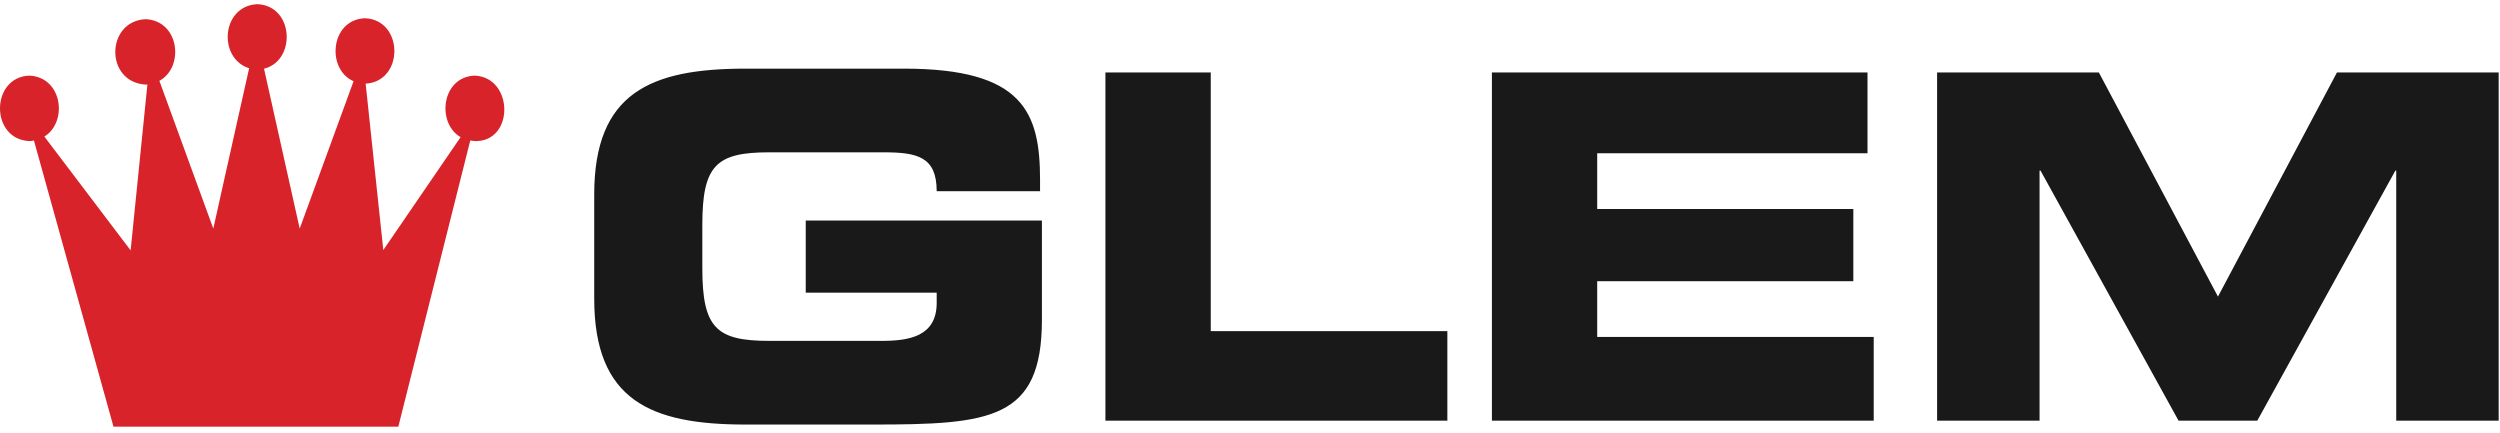
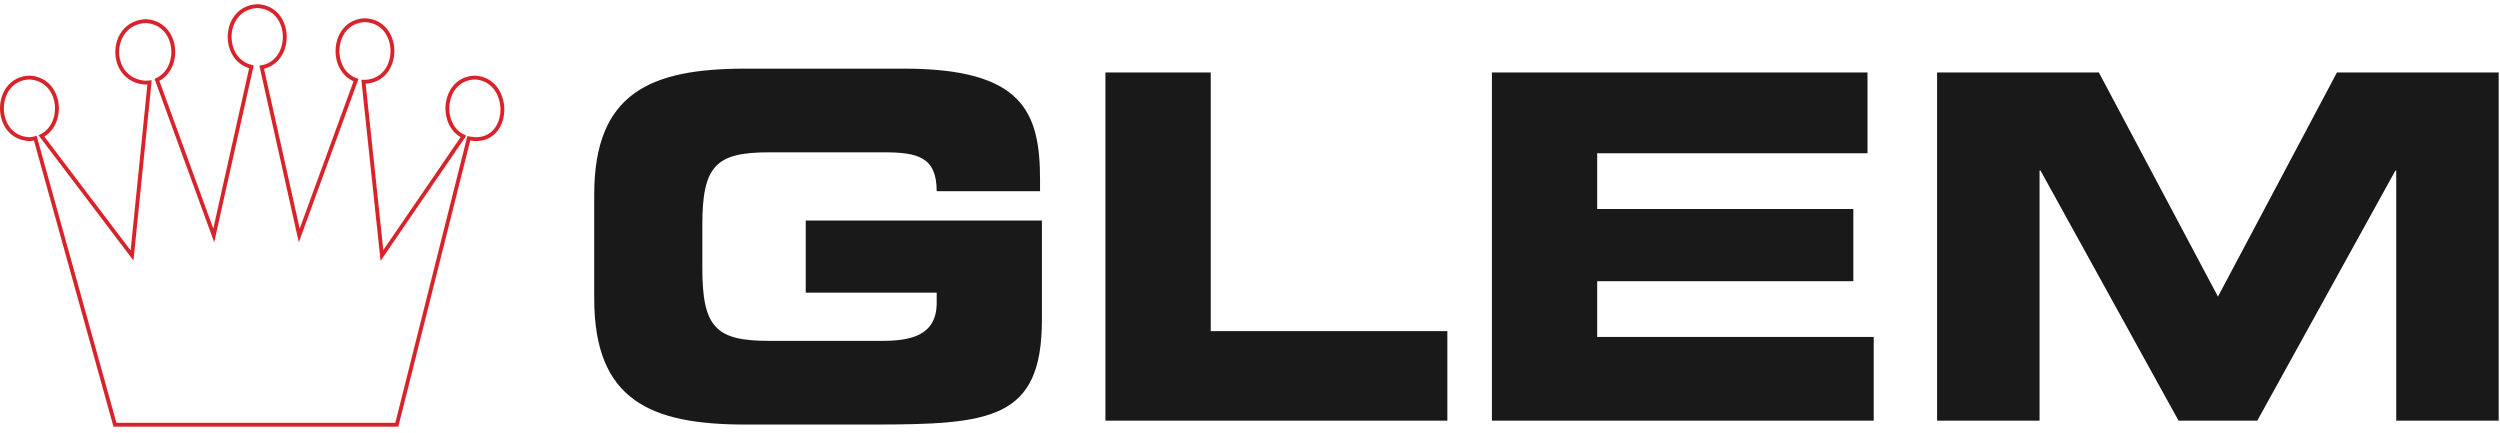
<svg xmlns="http://www.w3.org/2000/svg" width="375px" height="65px" viewBox="0 0 375 65" version="1.1">
  <title>-g-Glem Logo 2016</title>
  <desc>Created with Sketch.</desc>
  <defs />
  <g id="Page-1" stroke="none" stroke-width="1" fill="none" fill-rule="evenodd">
    <g id="-g-Glem-Logo-2016">
      <path d="M89.132,44.779 C89.132,60.066 97.598,63.682 111.821,63.682 L130.82,63.682 C148.604,63.682 156.287,62.958 156.287,47.952 L156.287,33.084 L120.86,33.084 L120.86,43.903 L140.504,43.903 L140.504,45.43 C140.504,50.465 136.371,51.131 132.243,51.131 L115.383,51.131 C107.426,51.131 105.349,49.178 105.349,40.228 L105.349,33.735 C105.349,24.795 107.426,22.848 115.383,22.848 L132.528,22.848 C137.577,22.848 140.504,23.496 140.504,28.681 L156.008,28.681 L156.008,27.024 C156.008,16.857 153.517,10.296 135.591,10.296 L111.821,10.296 C97.598,10.296 89.132,13.896 89.132,29.191 L89.132,44.779 Z M165.814,63.101 L217.104,63.101 L217.104,49.674 L181.613,49.674 L181.613,10.871 L165.814,10.871 L165.814,63.101 Z M223.786,63.101 L281.058,63.101 L281.058,50.545 L239.58,50.545 L239.58,42.177 L277.999,42.177 L277.999,31.354 L239.58,31.354 L239.58,22.992 L280.126,22.992 L280.126,10.871 L223.786,10.871 L223.786,63.101 Z M290.564,63.101 L305.934,63.101 L305.934,25.593 L306.08,25.593 L326.783,63.101 L338.592,63.101 L359.304,25.593 L359.434,25.593 L359.434,63.101 L374.802,63.101 L374.802,10.871 L350.543,10.871 L332.695,44.491 L314.83,10.871 L290.564,10.871 L290.564,63.101 Z" id="Fill-1" fill="#1A1919" />
-       <path d="M59.523,63.711 L17.241,63.711 L5.293,20.724 C5.019,20.793 4.724,20.875 4.415,20.87 C-1.11,20.649 -1.061,11.819 4.415,11.633 C9.203,11.866 9.846,18.545 6.227,20.398 L19.809,38.32 L22.432,12.359 L21.862,12.399 C16.087,12.084 16.23,3.416 21.862,3.167 C26.705,3.406 27.319,10.227 23.547,11.985 L32.064,35.319 L33.564,28.573 L37.713,10.03 C33.087,8.915 33.374,1.199 38.583,0.915 C43.866,1.117 44.082,9.229 39.256,10.084 L44.888,35.319 L53.404,12.016 C49.273,10.551 49.767,3.214 54.746,3.028 C60.206,3.233 60.274,12.039 54.746,12.265 L54.525,12.258 L57.291,38.32 L69.513,20.468 C65.794,18.71 66.41,11.793 71.221,11.633 C76.709,11.894 76.766,21.057 71.221,20.87 C70.878,20.84 70.322,20.748 70.322,20.748 L59.523,63.711" id="Fill-3" fill="#D8232A" />
      <path d="M59.523,63.711 L17.241,63.711 L5.293,20.724 C5.019,20.793 4.724,20.875 4.415,20.87 C-1.11,20.649 -1.061,11.819 4.415,11.633 C9.203,11.866 9.846,18.545 6.227,20.398 L19.809,38.32 L22.432,12.359 L21.862,12.399 C16.087,12.084 16.23,3.416 21.862,3.167 C26.705,3.406 27.319,10.227 23.547,11.985 L32.064,35.319 L33.564,28.573 L37.713,10.03 C33.087,8.915 33.374,1.199 38.583,0.915 C43.866,1.117 44.082,9.229 39.256,10.084 L44.888,35.319 L53.404,12.016 C49.273,10.551 49.767,3.214 54.746,3.028 C60.206,3.233 60.274,12.039 54.746,12.265 L54.525,12.258 L57.291,38.32 L69.513,20.468 C65.794,18.71 66.41,11.793 71.221,11.633 C76.709,11.894 76.766,21.057 71.221,20.87 C70.878,20.84 70.322,20.748 70.322,20.748 L59.523,63.711 Z" id="Stroke-4" stroke="#D8232A" stroke-width="0.579" />
    </g>
  </g>
</svg>